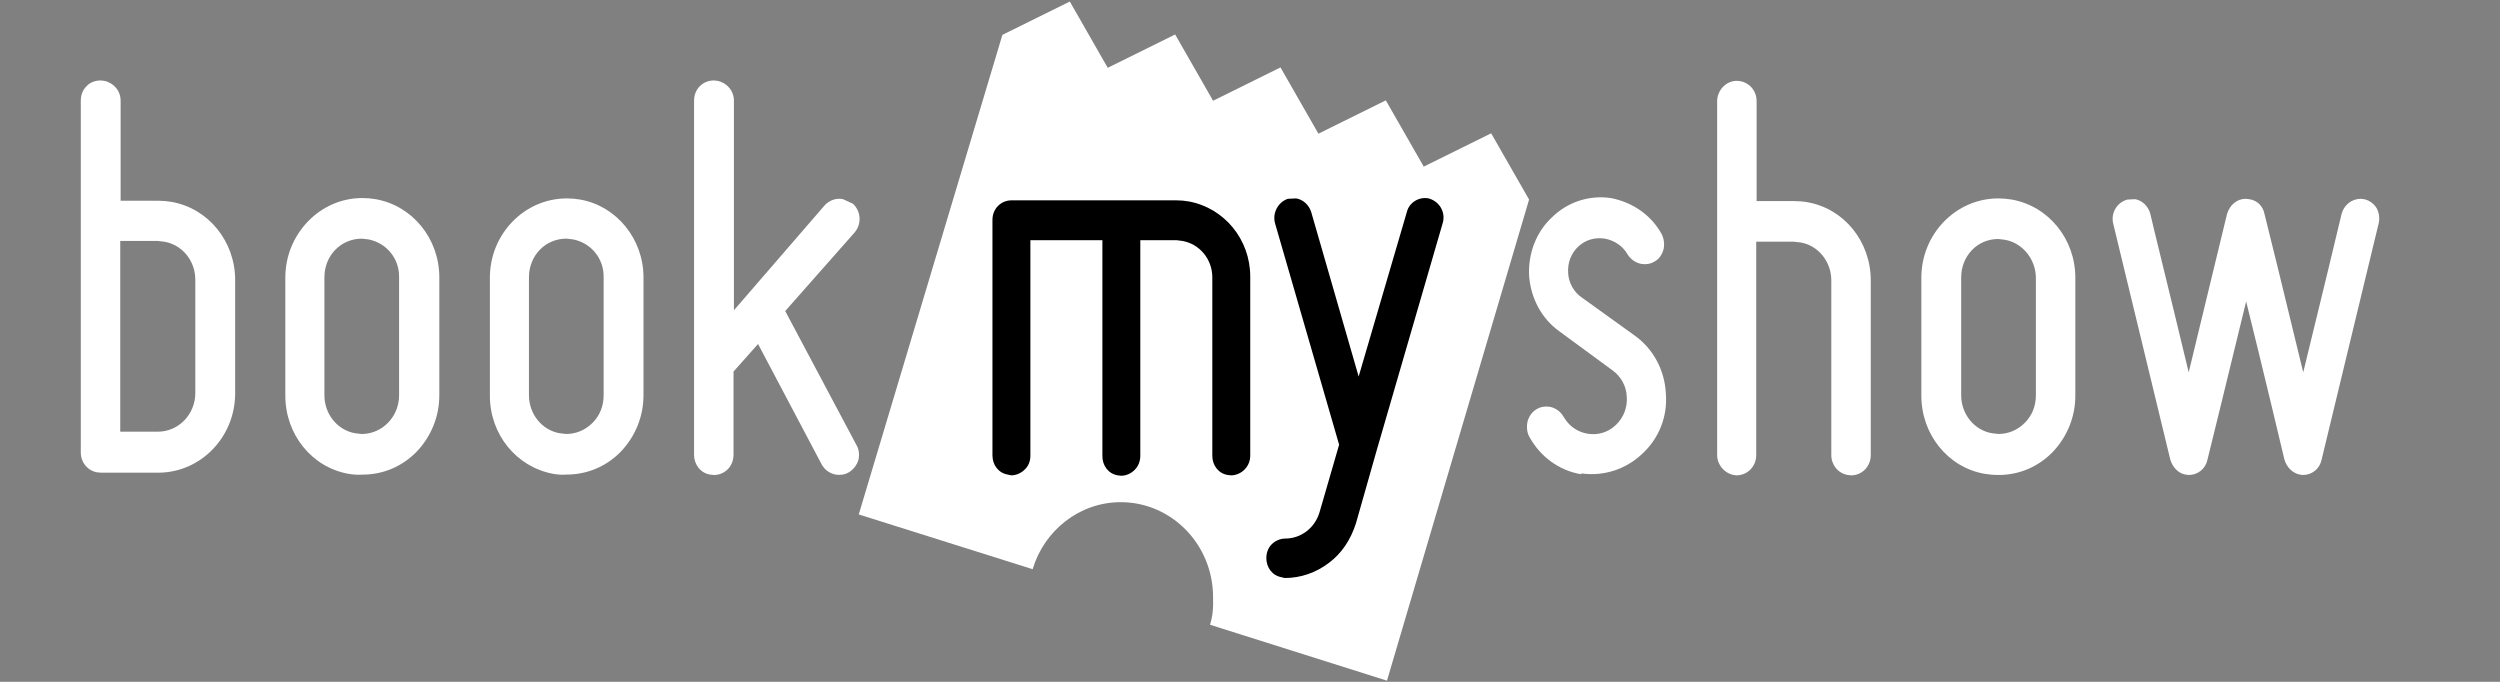
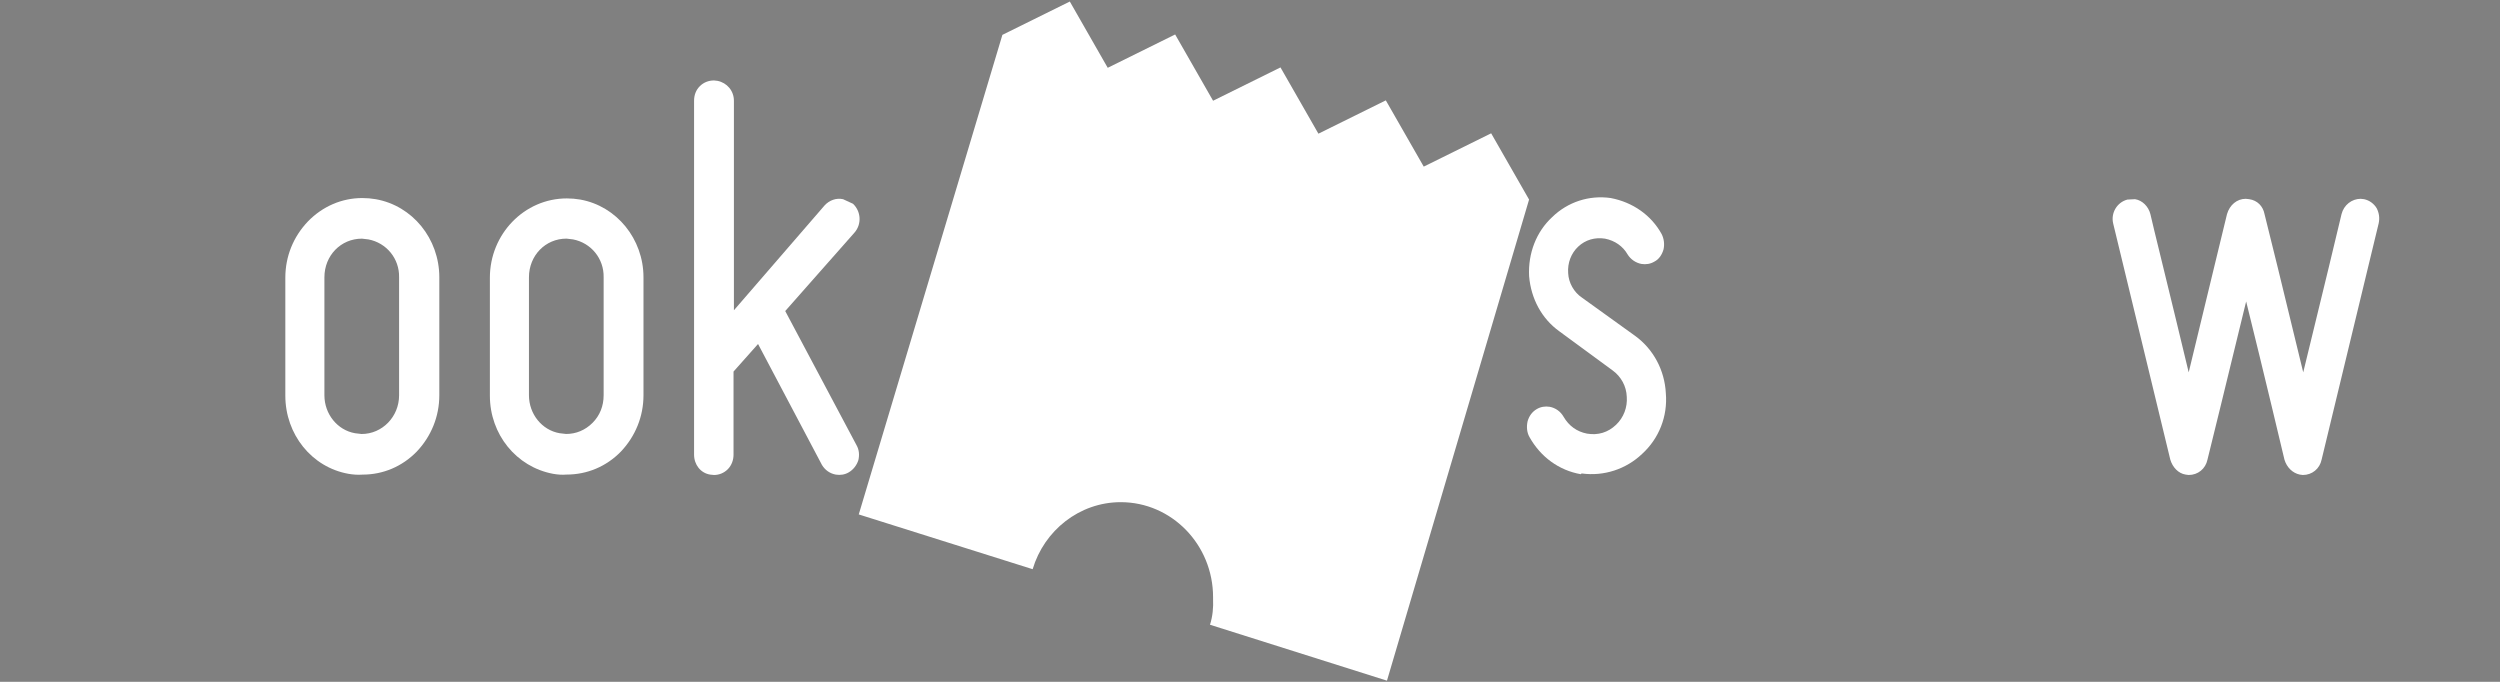
<svg xmlns="http://www.w3.org/2000/svg" width="165" height="45" viewBox="0 0 165 45" fill="none">
  <rect x="0" y="0" width="165" height="45" fill="#808080" stroke="none" />
  <path d="M100.919 13.171L98.416 8.798L93.967 10.997L91.464 6.624L87.015 8.823L84.512 4.449L80.063 6.649L77.56 2.275L73.11 4.475L70.608 0.101L66.158 2.301L56.678 33.952L68.155 37.567C68.914 35.014 71.24 33.143 73.97 33.143C77.332 33.143 80.063 35.949 80.063 39.413V39.539C80.088 40.096 80.037 40.677 79.86 41.233L91.54 44.924" fill="white" style="fill:white;fill-opacity:1;" />
-   <path d="M66.513 31.323C65.906 31.222 65.502 30.691 65.502 30.059V14.511C65.502 13.778 66.058 13.222 66.766 13.222H77.637C77.915 13.222 78.193 13.247 78.471 13.297C80.797 13.727 82.516 15.8 82.516 18.253V30.059C82.516 30.413 82.39 30.741 82.137 30.994C81.909 31.222 81.581 31.373 81.252 31.373L81.024 31.348C80.418 31.247 80.013 30.716 80.013 30.084V18.303C80.013 17.115 79.179 16.104 78.041 15.902L77.637 15.851H75.26V30.084C75.26 30.438 75.134 30.767 74.881 31.019C74.654 31.247 74.325 31.399 73.996 31.399L73.769 31.373C73.162 31.272 72.758 30.741 72.758 30.109V15.851H68.005V30.084C68.005 30.438 67.878 30.767 67.626 30.994C67.398 31.222 67.069 31.373 66.741 31.373L66.513 31.323Z" fill="black" style="fill:black;fill-opacity:1;" />
-   <path d="M84.589 38.098C83.983 37.997 83.578 37.466 83.578 36.834C83.578 36.48 83.704 36.152 83.932 35.924C84.16 35.697 84.488 35.545 84.817 35.545C85.879 35.545 86.789 34.837 87.092 33.8L88.382 29.351L84.16 14.764C83.957 14.081 84.337 13.348 84.994 13.121L85.55 13.095C86.005 13.171 86.384 13.525 86.536 13.98L89.671 24.851L92.856 13.98C93.008 13.373 93.64 12.969 94.297 13.095L94.373 13.121C95.056 13.348 95.435 14.081 95.207 14.764L90.859 29.73L89.494 34.534C89.14 35.646 88.533 36.531 87.724 37.138C86.865 37.795 85.853 38.149 84.792 38.149L84.589 38.098Z" fill="black" style="fill:black;fill-opacity:1;" />
-   <path d="M6.394 31.172C5.762 31.046 5.332 30.515 5.332 29.857V6.649C5.332 6.27 5.458 5.942 5.711 5.689C5.939 5.436 6.293 5.31 6.647 5.31L6.874 5.335C7.506 5.461 7.961 5.992 7.961 6.649V13.248H10.439C10.742 13.248 11.02 13.273 11.324 13.324C13.751 13.753 15.52 15.928 15.52 18.481V25.964C15.52 28.846 13.245 31.197 10.439 31.197H6.672L6.394 31.172ZM7.936 28.492H10.414C11.779 28.492 12.891 27.355 12.891 25.939V18.456C12.891 17.217 12.031 16.155 10.843 15.953L10.414 15.902H7.936V28.492Z" fill="white" style="fill:white;fill-opacity:1;" />
  <path d="M23.003 31.273C20.576 30.843 18.832 28.669 18.832 26.116V18.329C18.832 16.913 19.363 15.624 20.324 14.613C21.284 13.627 22.548 13.071 23.913 13.071C24.217 13.071 24.495 13.096 24.798 13.147C27.225 13.576 28.995 15.751 28.995 18.304V26.09C28.995 27.481 28.464 28.796 27.503 29.807C26.543 30.793 25.279 31.324 23.939 31.324C23.61 31.349 23.307 31.324 23.003 31.273ZM24.318 15.801L23.888 15.751C22.498 15.751 21.411 16.863 21.411 18.304V26.09C21.411 27.329 22.27 28.391 23.433 28.593L23.863 28.644C25.228 28.644 26.34 27.506 26.34 26.09V18.304C26.366 17.065 25.506 16.029 24.318 15.801Z" fill="white" style="fill:white;fill-opacity:1;" />
  <path d="M36.503 31.272C34.076 30.817 32.332 28.668 32.332 26.114V18.328C32.332 15.446 34.607 13.095 37.413 13.095C37.717 13.095 37.995 13.12 38.298 13.171C40.7 13.6 42.47 15.774 42.47 18.303V26.089C42.47 27.48 41.939 28.794 40.978 29.805C40.017 30.791 38.753 31.322 37.388 31.322C37.085 31.348 36.782 31.322 36.503 31.272ZM37.818 15.8L37.388 15.749C35.998 15.749 34.911 16.862 34.911 18.303V26.089C34.911 27.328 35.77 28.39 36.933 28.592L37.363 28.642C38.02 28.642 38.627 28.39 39.107 27.909C39.588 27.429 39.84 26.797 39.84 26.089V18.303C39.866 17.064 39.006 16.027 37.818 15.8Z" fill="white" style="fill:white;fill-opacity:1;" />
  <path d="M46.87 31.324C46.238 31.223 45.809 30.666 45.809 30.009V6.649C45.809 6.27 45.935 5.942 46.188 5.689C46.441 5.436 46.769 5.31 47.123 5.31L47.351 5.335C47.983 5.461 48.438 5.992 48.438 6.649V20.478L54.429 13.551C54.733 13.223 55.188 13.046 55.643 13.147L56.3 13.45C56.831 13.956 56.882 14.79 56.401 15.346L51.825 20.529L56.528 29.377C56.705 29.68 56.73 30.034 56.654 30.363C56.553 30.692 56.325 30.995 56.022 31.172C55.769 31.324 55.466 31.374 55.163 31.324C54.758 31.248 54.455 31.02 54.252 30.692L50.031 22.703L48.413 24.523V30.009C48.413 30.363 48.286 30.717 48.033 30.97C47.781 31.223 47.452 31.349 47.123 31.349L46.87 31.324Z" fill="white" style="fill:white;fill-opacity:1;" />
  <path d="M104.334 31.298C102.893 31.045 101.679 30.16 100.946 28.846C100.769 28.542 100.744 28.163 100.82 27.809C100.921 27.455 101.123 27.177 101.426 27C101.679 26.849 101.983 26.798 102.286 26.849C102.665 26.924 102.994 27.152 103.196 27.506C103.55 28.113 104.081 28.492 104.738 28.618C105.471 28.745 106.129 28.542 106.659 28.037C107.165 27.556 107.418 26.874 107.367 26.191C107.342 25.483 106.988 24.851 106.432 24.447L102.918 21.868C101.755 21.034 101.047 19.719 100.921 18.228C100.845 16.711 101.401 15.295 102.438 14.335C103.474 13.323 104.89 12.868 106.306 13.07C107.772 13.349 108.985 14.208 109.668 15.447C109.82 15.75 109.87 16.104 109.794 16.458C109.693 16.812 109.491 17.115 109.188 17.267C108.935 17.419 108.631 17.469 108.328 17.419C107.949 17.343 107.62 17.115 107.418 16.787C107.115 16.256 106.584 15.877 105.926 15.75C105.269 15.649 104.637 15.826 104.157 16.281C103.702 16.711 103.449 17.343 103.499 18.026C103.525 18.658 103.879 19.29 104.409 19.643L107.924 22.172C109.137 23.056 109.87 24.447 109.946 25.964C110.072 27.481 109.491 28.947 108.379 29.958C107.317 30.969 105.851 31.45 104.384 31.247" fill="white" style="fill:white;fill-opacity:1;" />
-   <path d="M114.419 31.348C113.787 31.222 113.332 30.665 113.332 30.033V6.674C113.332 6.32 113.484 5.966 113.737 5.713C113.989 5.46 114.318 5.334 114.647 5.334L114.874 5.359C115.506 5.486 115.936 6.017 115.936 6.674V13.272H118.413C118.717 13.272 119.02 13.297 119.298 13.348C121.725 13.778 123.47 15.952 123.47 18.505V30.033C123.47 30.792 122.888 31.373 122.18 31.373L121.953 31.348C121.321 31.247 120.866 30.691 120.866 30.033V18.505C120.866 17.267 120.006 16.205 118.843 16.003L118.388 15.952H115.911V30.033C115.911 30.792 115.329 31.373 114.596 31.373L114.419 31.348Z" fill="white" style="fill:white;fill-opacity:1;" />
-   <path d="M130.98 31.272C128.553 30.842 126.809 28.668 126.809 26.114V18.328C126.809 15.446 129.084 13.095 131.89 13.095C132.193 13.095 132.472 13.12 132.775 13.171C135.202 13.6 136.972 15.774 136.972 18.328V26.114C136.972 27.505 136.441 28.819 135.48 29.831C134.519 30.817 133.255 31.348 131.915 31.348C131.587 31.348 131.283 31.322 130.98 31.272ZM132.32 15.825L131.89 15.774C131.233 15.774 130.601 16.027 130.146 16.508C129.691 16.988 129.438 17.62 129.438 18.303V26.089C129.438 27.328 130.297 28.39 131.46 28.592L131.89 28.642C132.547 28.642 133.154 28.39 133.634 27.909C134.115 27.429 134.368 26.797 134.368 26.089V18.303C134.342 17.089 133.483 16.027 132.32 15.825Z" fill="white" style="fill:white;fill-opacity:1;" />
  <path d="M156.993 14.739C157.069 14.385 157.018 14.056 156.867 13.753C156.69 13.45 156.386 13.222 156.032 13.146L155.805 13.121C155.223 13.121 154.693 13.526 154.541 14.132C154.541 14.183 153.125 20.023 152.038 24.472L152.013 24.573L151.988 24.472C150.926 20.048 149.485 14.208 149.459 14.132C149.358 13.601 148.979 13.222 148.448 13.146L148.221 13.121C147.639 13.121 147.159 13.526 146.982 14.132C146.957 14.183 145.566 20.023 144.479 24.472L144.454 24.573L144.429 24.472C143.367 20.023 141.926 14.208 141.926 14.132C141.799 13.627 141.395 13.222 140.914 13.146L140.409 13.172C139.726 13.349 139.297 14.056 139.473 14.764L143.24 30.337C143.392 30.843 143.771 31.247 144.252 31.323L144.454 31.349C145.061 31.349 145.566 30.944 145.693 30.337C145.718 30.287 147.134 24.447 148.221 19.997L148.246 19.896L148.271 19.997C149.384 24.472 150.774 30.337 150.774 30.337C150.926 30.843 151.305 31.222 151.785 31.323L151.988 31.349C152.594 31.349 153.1 30.944 153.226 30.337" fill="white" style="fill:white;fill-opacity:1;" />
</svg>